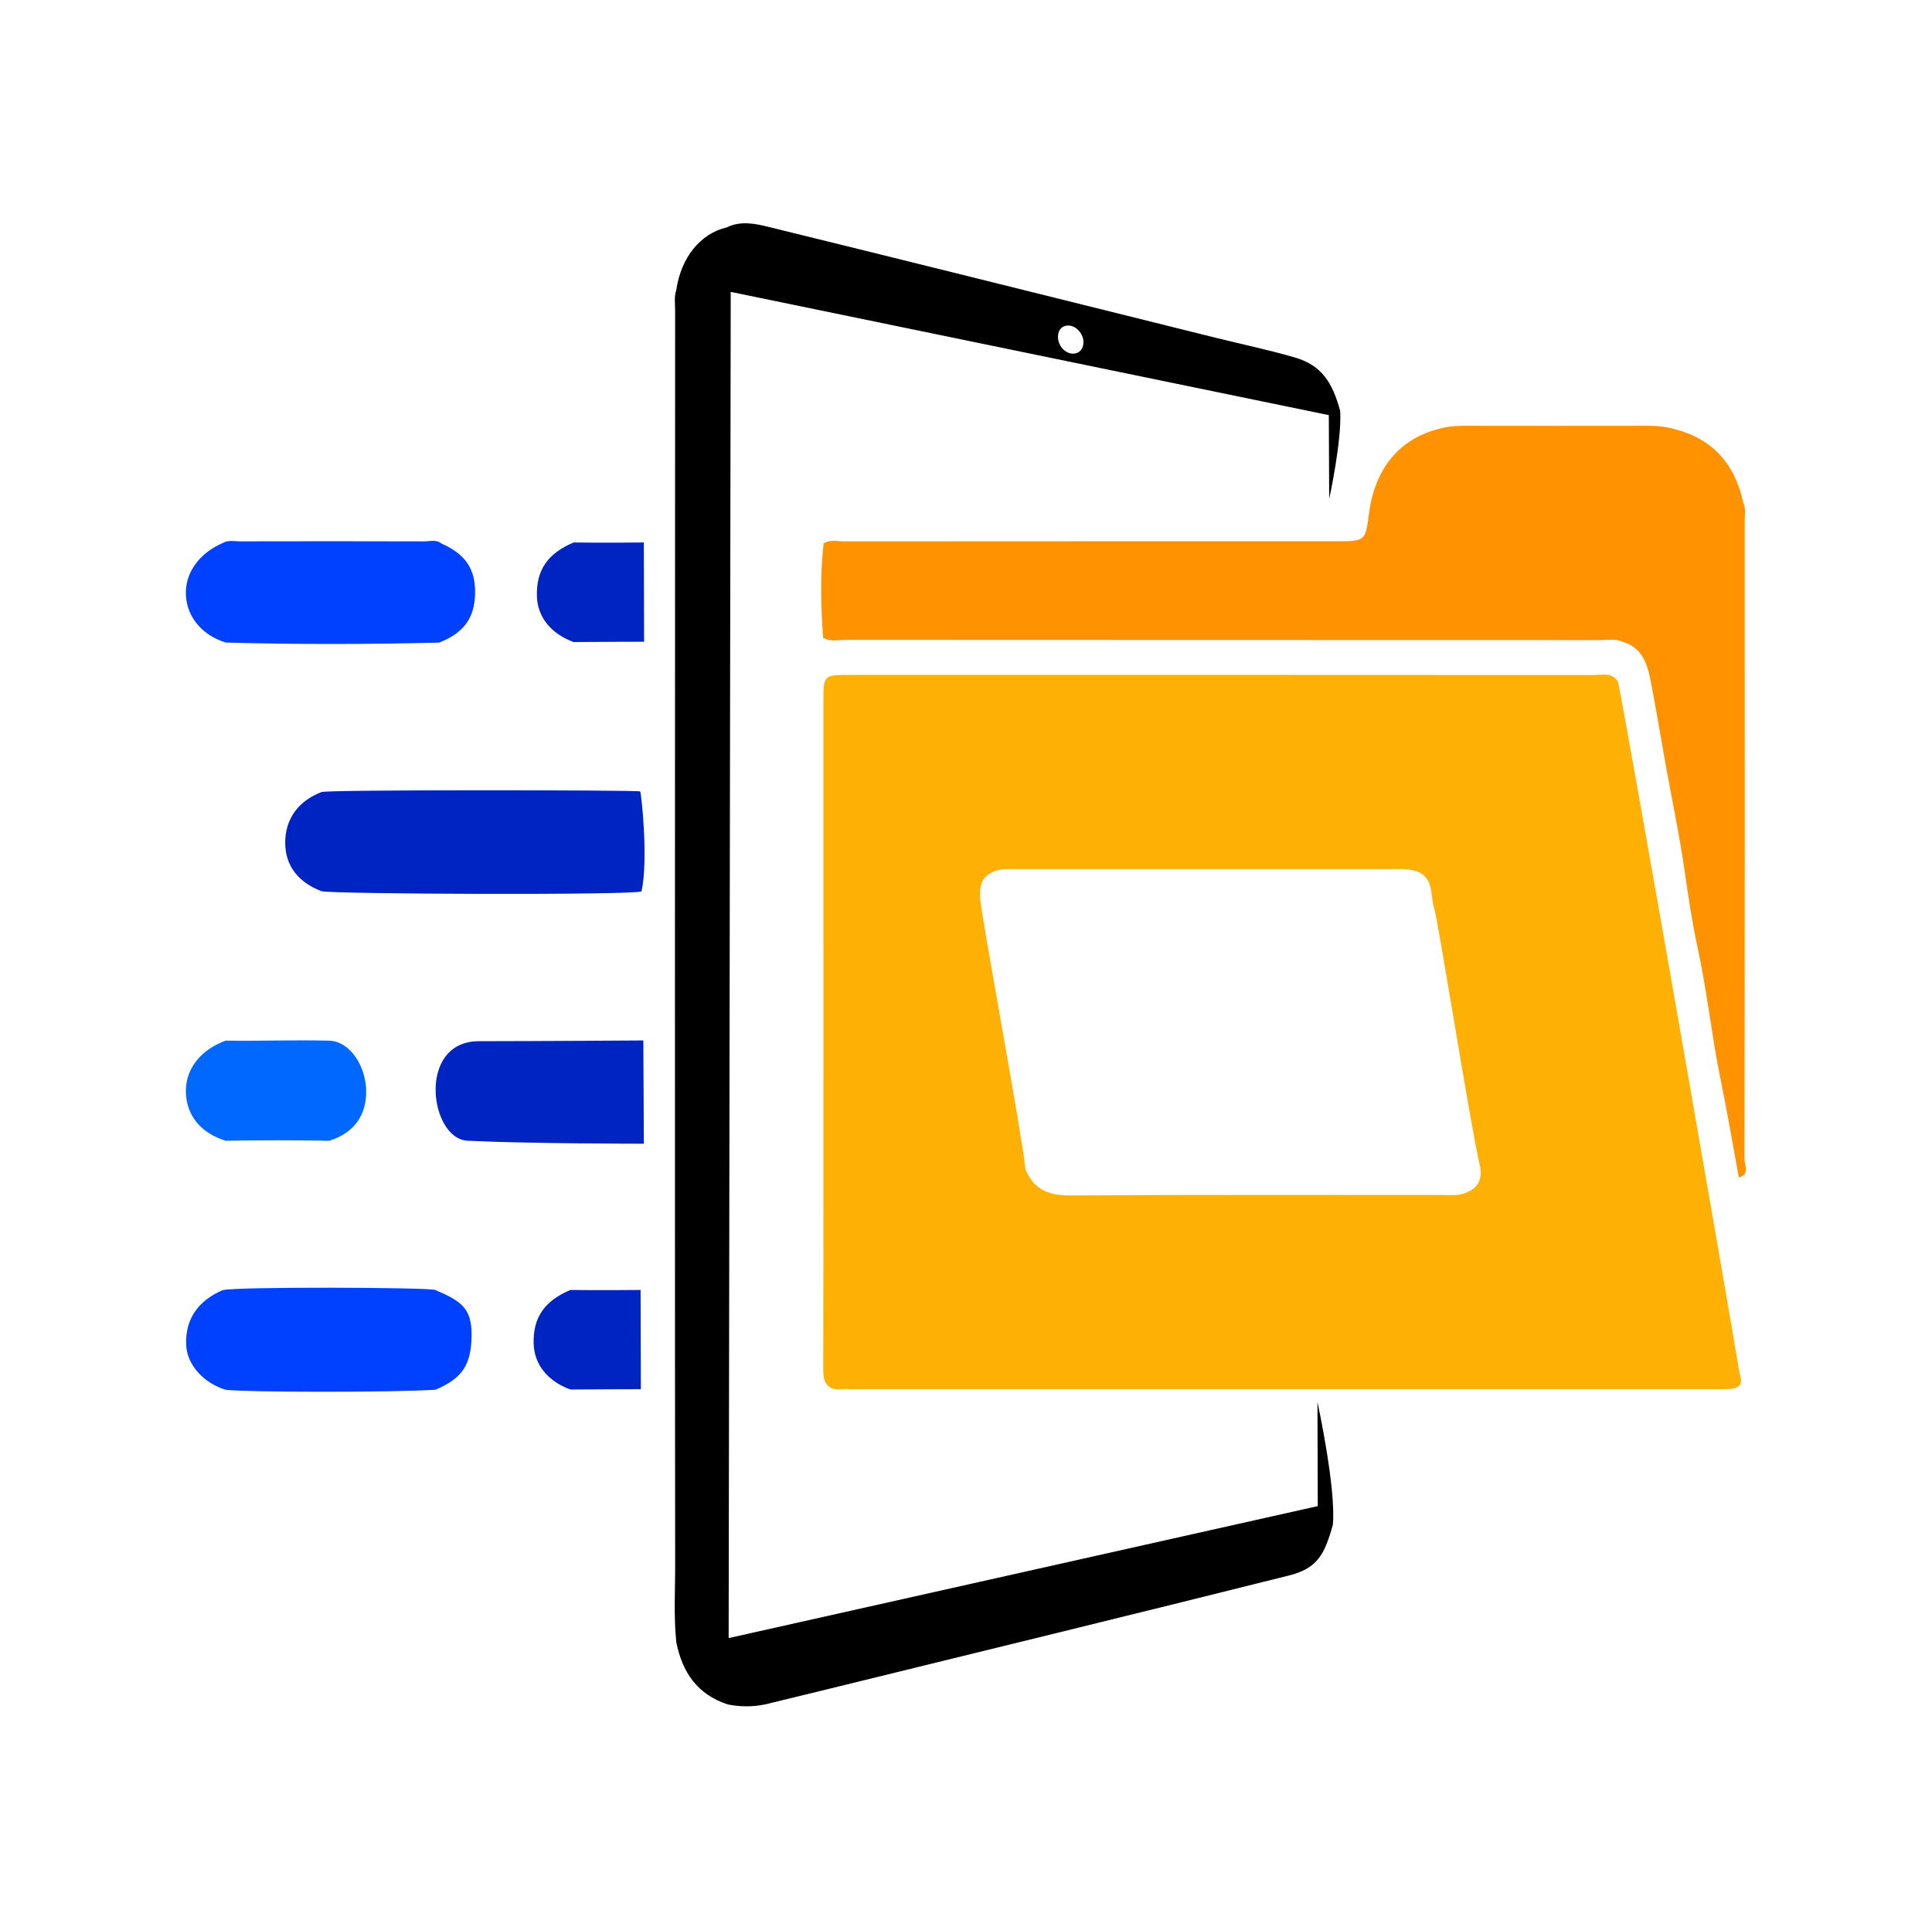
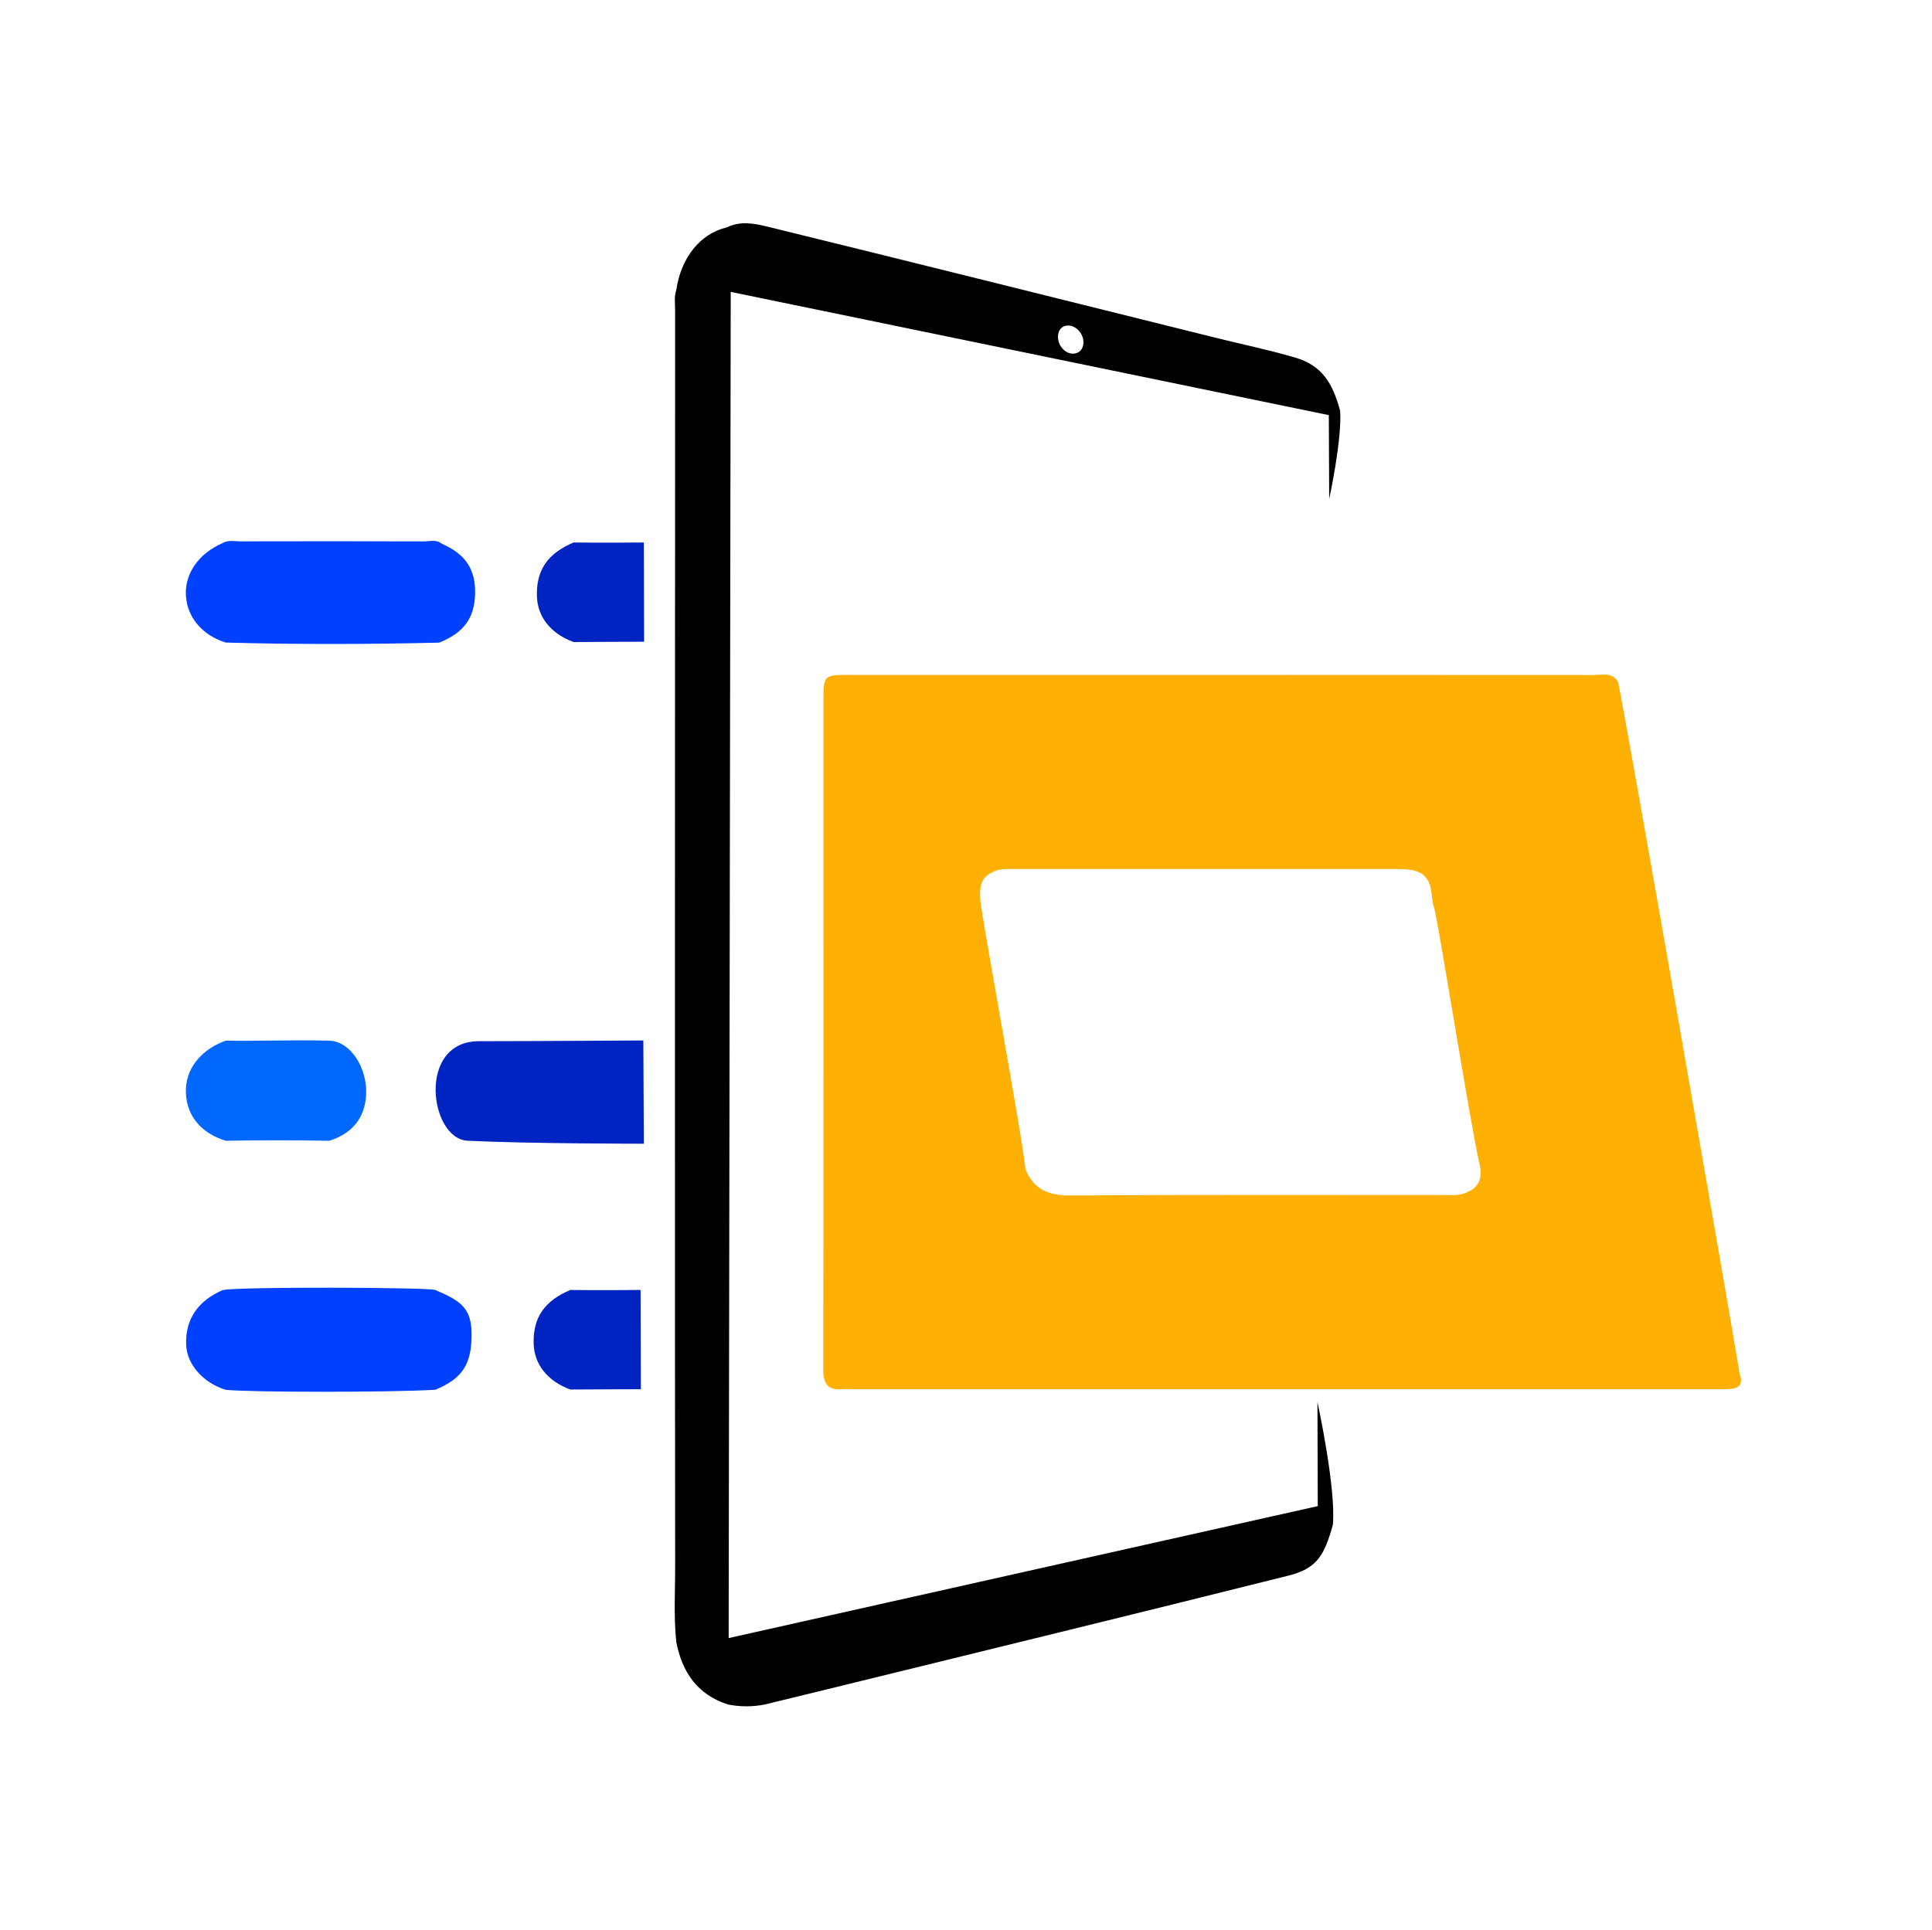
<svg xmlns="http://www.w3.org/2000/svg" xmlns:ns1="http://www.serif.com/" width="100%" height="100%" viewBox="0 0 1081 1080" version="1.1" xml:space="preserve" style="fill-rule:evenodd;clip-rule:evenodd;stroke-linejoin:round;stroke-miterlimit:2;">
  <g transform="matrix(1,0,0,1,-2278,0)">
    <g transform="matrix(1,0,0,1,2278.5,0)">
      <rect id="Mesa-de-trabajo1" ns1:id="Mesa de trabajo1" x="0" y="0" width="1080" height="1080" style="fill:none;" />
      <g id="Mesa-de-trabajo11" ns1:id="Mesa de trabajo1">
        <g transform="matrix(4.99,0,0,4.99,-2154.65,-2154.65)">
          <g transform="matrix(2,0,0,2,585.195,553.997)">
-             <path d="M0,-32.299C0.325,-34.815 1.686,-36.474 3.891,-37.043C4.35,-37.179 4.819,-37.225 5.297,-37.225C8.763,-37.22 12.229,-37.22 15.695,-37.225C16.174,-37.225 16.642,-37.174 17.103,-37.046C19.28,-36.501 20.518,-35.073 20.983,-32.919C21.138,-32.592 21.065,-32.244 21.065,-31.907C21.07,-19.969 21.072,-8.031 21.051,3.906C21.05,4.235 21.385,4.762 20.736,4.926C20.4,3.108 20.094,1.284 19.722,-0.526C19.215,-2.998 18.958,-5.51 18.421,-7.984C18.11,-9.413 17.894,-10.902 17.681,-12.371C17.397,-14.326 16.987,-16.263 16.637,-18.208C16.363,-19.729 16.11,-21.254 15.822,-22.772C15.63,-23.786 15.376,-24.78 14.197,-25.122C13.802,-25.29 13.386,-25.205 12.981,-25.205C-1.132,-25.21 -15.246,-25.208 -29.359,-25.216C-29.76,-25.216 -30.179,-25.1 -30.563,-25.323L-30.601,-25.308C-30.729,-27.085 -30.776,-28.862 -30.574,-30.638L-30.565,-30.627C-30.221,-30.861 -29.833,-30.743 -29.468,-30.743C-20.266,-30.751 -11.065,-30.749 -1.863,-30.749C-0.201,-30.749 -0.201,-30.749 0,-32.299" style="fill:rgb(255,146,0);fill-rule:nonzero;" />
-           </g>
+             </g>
          <g transform="matrix(2,0,0,2,467.726,520.821)">
-             <path d="M0,5.458C-1.251,4.986 -2.025,4.066 -2.026,2.751C-2.028,1.404 -1.295,0.41 0.004,-0.096C0.221,-0.239 17.677,-0.21 17.874,-0.135C17.938,-0.056 18.345,3.69 17.951,5.469C17.709,5.697 0.32,5.63 0,5.458" style="fill:rgb(0,36,194);fill-rule:nonzero;" />
-           </g>
+             </g>
          <g transform="matrix(2,0,0,2,481.207,503.59)">
            <path d="M0,-5.414C1.344,-4.824 1.91,-3.976 1.879,-2.6C1.848,-1.233 1.236,-0.402 -0.139,0.139C-4.125,0.235 -8.112,0.246 -12.099,0.135C-13.419,-0.275 -14.269,-1.283 -14.334,-2.513C-14.399,-3.743 -13.615,-4.86 -12.278,-5.443C-11.961,-5.631 -11.613,-5.54 -11.28,-5.541C-7.847,-5.549 -4.415,-5.549 -0.982,-5.539C-0.655,-5.539 -0.3,-5.66 0,-5.414" style="fill:rgb(0,65,255);fill-rule:nonzero;" />
          </g>
          <g transform="matrix(2,0,0,2,480.488,587.589)">
            <path d="M0,-5.56C1.433,-4.953 2.043,-4.544 2.042,-3.071C2.041,-1.353 1.508,-0.595 0.013,0.036C-2.542,0.192 -10.382,0.182 -11.743,0.04C-12.956,-0.329 -13.914,-1.345 -13.96,-2.475C-14.02,-3.956 -13.264,-4.961 -11.924,-5.547C-11.257,-5.752 -0.326,-5.707 0,-5.56" style="fill:rgb(0,65,255);fill-rule:nonzero;" />
          </g>
          <g transform="matrix(2,0,0,2,468.602,559.635)">
            <path d="M0,-5.562C1.204,-5.532 2.158,-4.017 2.071,-2.5C1.998,-1.228 1.287,-0.35 0.002,0.052C-1.878,0.016 -3.727,0.016 -5.798,0.05C-7.172,-0.369 -7.978,-1.334 -8.032,-2.623C-8.086,-3.93 -7.245,-5.038 -5.798,-5.565C-3.933,-5.532 -2.083,-5.614 0,-5.562" style="fill:rgb(0,104,255);fill-rule:nonzero;" />
          </g>
          <g transform="matrix(2,0,0,2,495.642,576.47)">
            <path d="M0,5.583C-1.281,5.107 -2.024,4.175 -2.055,3.004C-2.094,1.549 -1.455,0.616 0.002,0C1.451,0.023 3.94,0 3.94,0L3.955,5.566C3.955,5.566 1.451,5.571 0,5.583" style="fill:rgb(0,36,194);fill-rule:nonzero;" />
          </g>
          <g transform="matrix(2,0,0,2,496.006,492.636)">
            <path d="M0,5.583C-1.281,5.107 -2.024,4.175 -2.055,3.004C-2.094,1.549 -1.455,0.616 0.002,0C1.451,0.023 3.94,0 3.94,0L3.955,5.566C3.955,5.566 1.451,5.571 0,5.583" style="fill:rgb(0,36,194);fill-rule:nonzero;" />
          </g>
          <g transform="matrix(2,0,0,2,596.36,529.441)">
            <path d="M0,17.996C-0.477,18.258 -0.999,18.189 -1.508,18.189C-8.448,18.192 -15.388,18.166 -22.328,18.215C-23.546,18.223 -24.379,17.881 -24.84,16.745C-25.042,14.732 -27.323,2.517 -27.379,1.574C-27.415,0.97 -27.365,0.414 -26.733,0.11C-26.359,-0.11 -25.946,-0.089 -25.536,-0.089C-18.392,-0.09 -11.249,-0.09 -4.106,-0.089C-3.629,-0.089 -3.15,-0.096 -2.706,0.125C-1.935,0.577 -2.153,1.441 -1.925,2.108C-1.722,2.699 0.122,14.374 0.613,16.434C0.754,17.026 0.715,17.677 0,17.996M15.2,28.226C14.621,24.653 8.961,-7.778 8.387,-10.567C8.059,-11.154 7.488,-10.969 7.004,-10.969C-6.885,-10.978 -20.774,-10.977 -34.663,-10.976C-36.164,-10.975 -36.168,-10.971 -36.169,-9.513C-36.172,-5.51 -36.159,24.528 -36.179,27.985C-36.184,28.765 -35.92,29.15 -35.11,29.079C-34.907,29.061 -34.7,29.078 -34.495,29.078C-18.41,29.078 -2.326,29.078 13.759,29.077C14.067,29.077 14.375,29.087 14.683,29.064C15.238,29.024 15.388,28.728 15.2,28.226" style="fill:rgb(255,176,4);fill-rule:nonzero;" />
          </g>
          <g transform="matrix(2,0,0,2,551.474,611.486)">
            <path d="M0,-71.592C0.446,-71.589 0.859,-71.13 0.854,-70.641C0.849,-70.268 0.614,-70.015 0.27,-70.014C-0.181,-70.013 -0.58,-70.462 -0.575,-70.965C-0.571,-71.351 -0.348,-71.594 0,-71.592M13.972,-11.223L13.99,-5.387L-19.039,2.014L-18.923,-73.478L14.609,-66.567L14.63,-61.868C14.63,-61.868 15.348,-65.144 15.246,-66.799C14.828,-68.355 14.231,-69.352 12.724,-69.794C11.269,-70.22 9.78,-70.53 8.306,-70.896C3.578,-72.071 -1.15,-73.249 -5.879,-74.423C-9.534,-75.331 -13.19,-76.237 -16.848,-77.133C-17.609,-77.319 -18.382,-77.467 -19.14,-77.096C-20.624,-76.754 -21.714,-75.401 -21.977,-73.574C-22.101,-73.207 -22.04,-72.827 -22.04,-72.453C-22.049,-68.482 -22.057,-5.642 -22.038,-2.262C-22.029,-0.763 -22.129,0.738 -21.975,2.236C-21.645,3.928 -20.791,5.186 -19.081,5.736C-18.388,5.874 -17.695,5.875 -17.003,5.735C-15.857,5.456 -14.71,5.179 -13.564,4.897C-4.919,2.774 3.731,0.67 12.366,-1.494C13.953,-1.892 14.363,-2.643 14.835,-4.335C15.028,-6.38 13.972,-11.223 13.972,-11.223" style="fill-rule:nonzero;" />
          </g>
          <g transform="matrix(-0.991,-1.737,-1.737,0.991,479.833,546.134)">
            <path d="M-6.968,-9.84C-6.968,-9.84 -3.962,-4.49 -2.436,-1.812C-0.706,1.222 -5.823,3.307 -6.968,1.509C-8.858,-1.461 -12.013,-6.995 -12.013,-6.995L-6.968,-9.84Z" style="fill:rgb(0,36,194);fill-rule:nonzero;" />
          </g>
        </g>
      </g>
    </g>
  </g>
</svg>